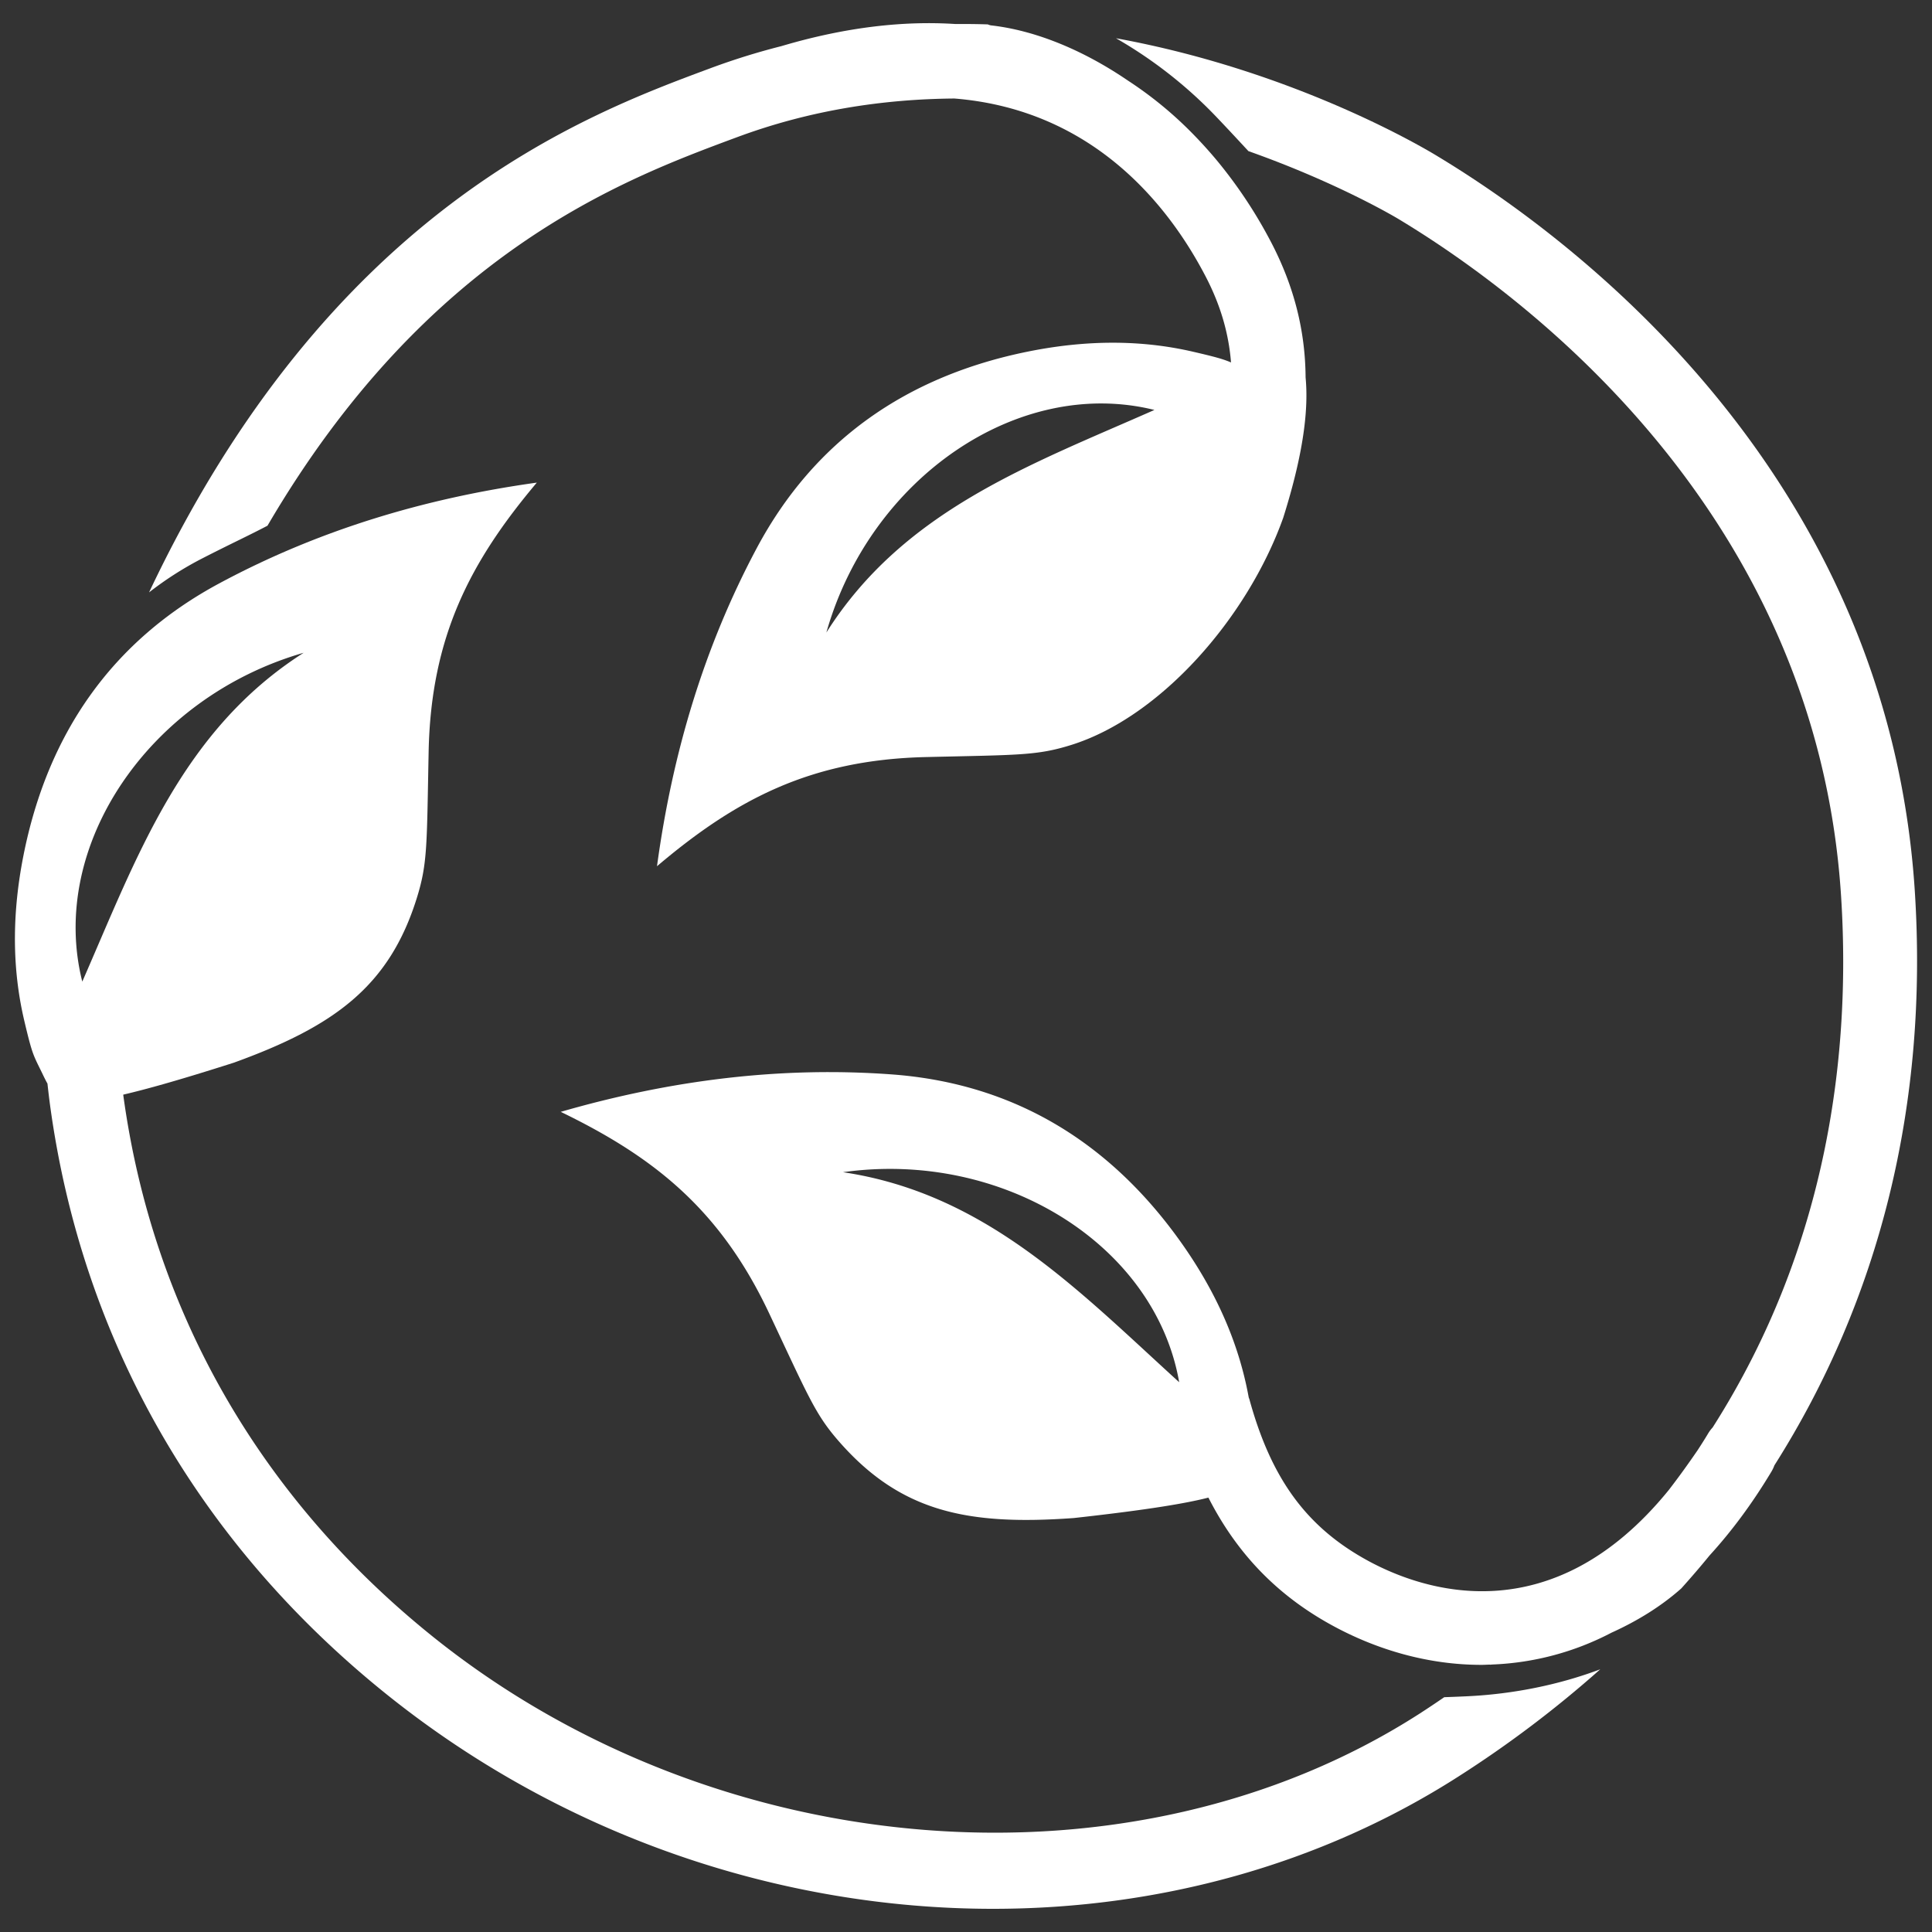
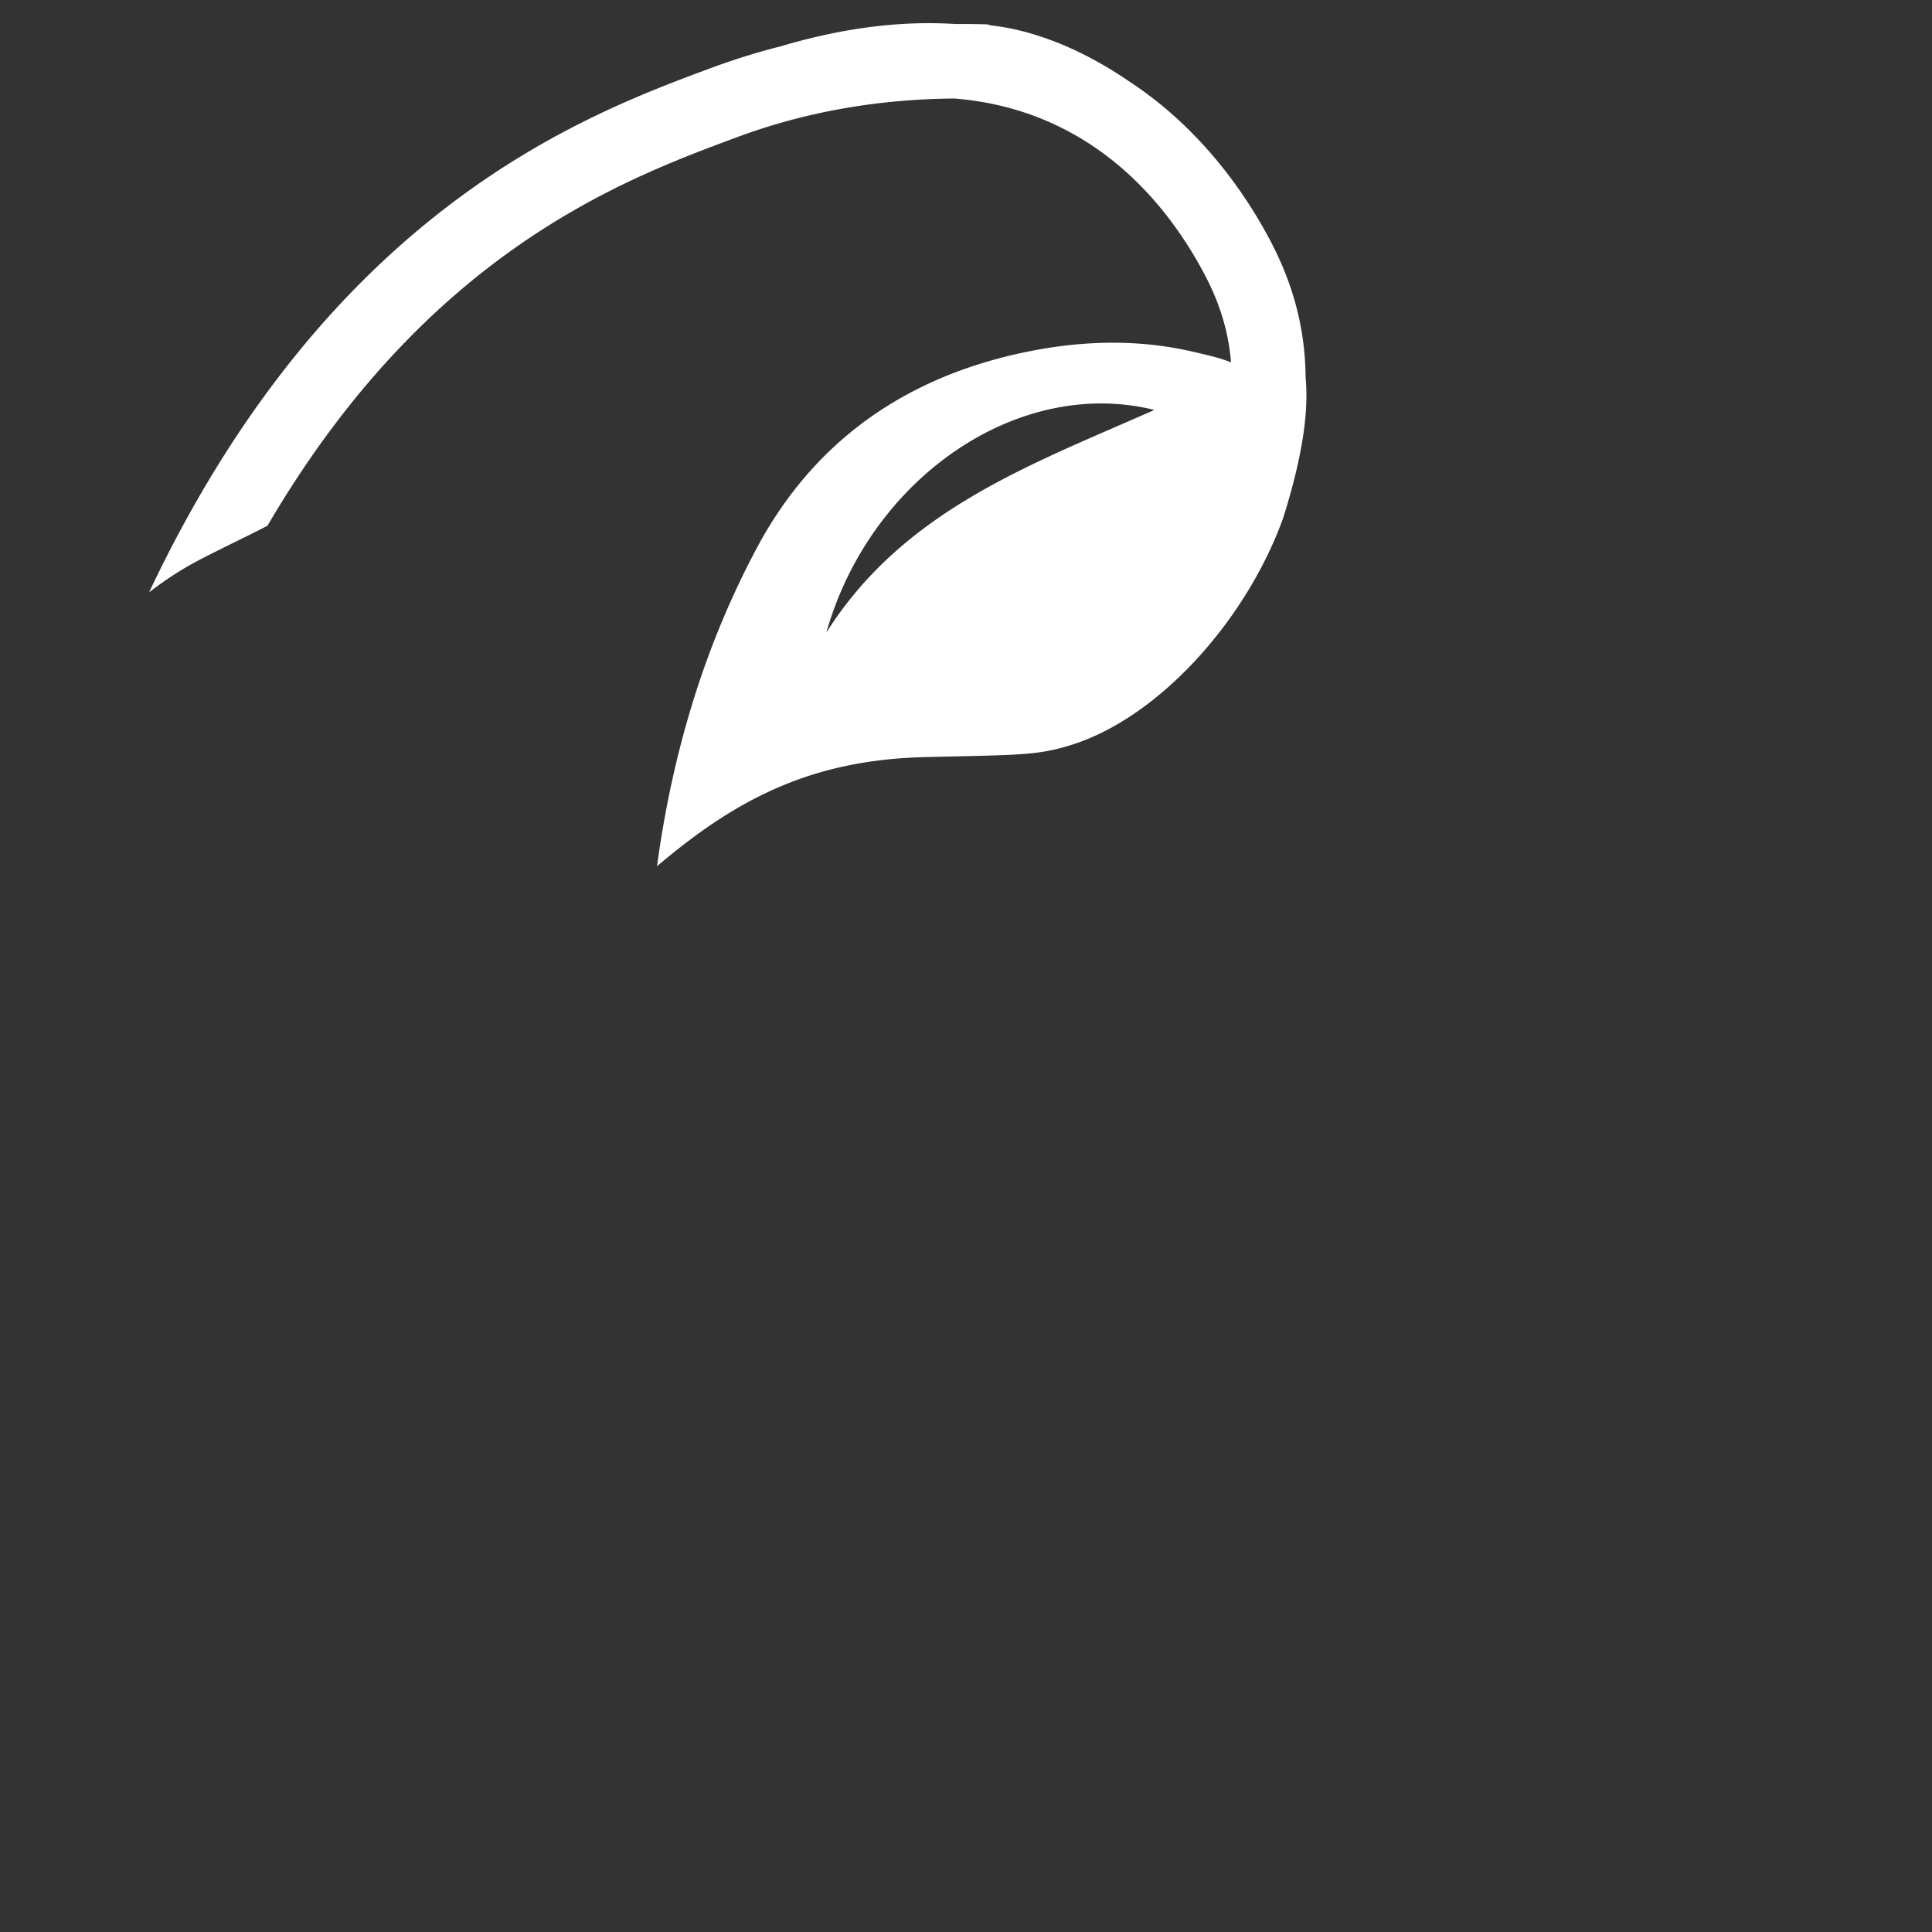
<svg xmlns="http://www.w3.org/2000/svg" id="Capa_1" data-name="Capa 1" viewBox="0 0 2000 2000">
  <rect x="0" y="0" width="2000" height="2000" fill="#333333" stroke="none" />
  <defs>
    <style>.cls-1{fill:#fff;}</style>
  </defs>
  <path class="cls-1" d="M1351.55,390.7c-.35-48.52-12-94.23-35.27-139.11a484.68,484.68,0,0,0-55.33-84c-8.23-10-17.3-20.05-27.09-30a397.83,397.83,0,0,0-66.19-54.15c-46.23-31.55-95.92-52.07-142-57.19a14.67,14.67,0,0,1-3.13-1q-16.59-.53-33.45-.38C936.38,21.45,876.59,27.69,809,47.72l-1.32.36-.09,0a714.89,714.89,0,0,0-71.06,22.14l-1.49.56c-130.16,48.34-393.4,146.31-580.73,542.46a348.74,348.74,0,0,1,54.39-34.84c14-7.19,26.61-13.41,38-19s21.43-10.59,30.2-15.19C442.6,261.16,644.89,185.88,761.62,142.53l1.5-.55c75.94-28.21,152.2-39.42,224.88-40,145.52,11.73,223.35,113.36,260.35,184.77,15.14,29.23,23.56,58.09,26,88.45-7.8-3.36-15.87-5.67-39.15-11.06-46-10.67-102.38-14.1-171.26-.15-124.52,25.22-220.81,91.27-280.71,203.72-54.28,101.89-87.17,211.67-103.1,329,81.49-69.1,158.86-110.17,278.27-113,96.43-2.27,115.21-1.44,150.74-12.6,91.94-28.87,181.94-130.95,219.19-234.95C1352,461.31,1354.12,418,1351.55,390.7ZM855.47,654.76c45.38-160.08,198.8-265.31,339.59-230.38C1066.09,481.41,935.61,528.17,855.47,654.76Z" />
-   <path class="cls-1" d="M1982.19,922.35c-28-433.93-354.59-676.33-493.37-760.19-9.23-5.72-145.26-88.24-333.55-122.57a460.26,460.26,0,0,1,104.1,81.61c10.87,11.39,20.44,21.71,29.06,31,1.39,1.51,2.6,2.8,3.94,4.24,94.38,33.44,155,70,156.53,71,128.85,77.86,431.31,301.91,456.95,699.84,10.3,159.73-12.14,360.78-132.93,550.43a38.5,38.5,0,0,0-4.68,6.24c-3.57,6-7.17,11.62-10.79,17.18-9.49,13.87-19.41,27.69-30,41.4-122.17,150.25-255.38,103.48-310.92,73.36-63.63-34.51-100.47-84.61-123.2-167.51-.16-.59-.45-1.09-.63-1.66-.22-1.15-.42-2.23-.66-3.47-8.87-46.43-28.5-99.34-69.12-156.69-73.43-103.69-172.78-165-299.85-174.34-115.14-8.44-228.84,5.88-342.6,38.76,96.16,46.58,165,100.74,215.87,208.81,41.08,87.28,47.92,104.79,72.49,132.77,63.58,72.41,132.58,86.91,242.76,78.91,80.11-8.85,118-15.66,139.35-21.15,29.76,58.36,71.74,101.7,129.11,132.82,45.72,24.8,98.44,40.32,153.51,40.32,3,0,6-.2,8.93-.29l-.19.15c.92-.1,1.86-.14,2.78-.24a289.75,289.75,0,0,0,123.06-32.9c27.7-12.52,52.29-28,72.38-45.91,10-11.17,19.76-22.45,29.15-34,22.31-24.41,43.86-53.1,64.19-87a38.55,38.55,0,0,0,3-6.35C1945.87,1345,1996.42,1142.92,1982.19,922.35ZM872.68,1213.46c164.76-23.23,323.05,74.51,348,217.41C1116.4,1336,1020.87,1235.56,872.68,1213.46Z" />
-   <path class="cls-1" d="M1518.19,1756c-8.15.38-15.81.68-23.1.93-8.79,6-17.58,11.92-26.73,17.78-296.51,189.73-725.42,156-1019.86-80.12C269,1550.61,158,1356.67,127.63,1133.74c0-.19,0-.38-.07-.57,23.3-5.39,58.24-15.09,114.6-33.12,103.87-37.63,161-79,189.5-171,11-35.57,10.14-54.35,12.06-150.79,2.39-119.41,43.18-196.94,112-278.67-117.28,16.35-226.94,49.63-328.64,104.27C114.84,664.13,49.13,760.65,24.35,885.26c-13.71,68.93-10.07,125.25.76,171.26,8.81,37.42,9.48,35.51,19.51,56.43,1.26,2.62,2.75,5.68,4.51,8.79.84,7.44,1.68,14.9,2.69,22.35,33.08,242.69,153.7,453.7,348.81,610.2C583.44,1900.93,808,1976,1028,1976c170.42,0,338.17-45.08,481.58-136.84a1159.89,1159.89,0,0,0,147-111.11C1614.15,1744,1566.77,1753.76,1518.19,1756ZM314.35,675.76C188,756.35,141.75,887,85.18,1016.16,49.75,875.5,154.43,721.71,314.35,675.76Z" />
</svg>